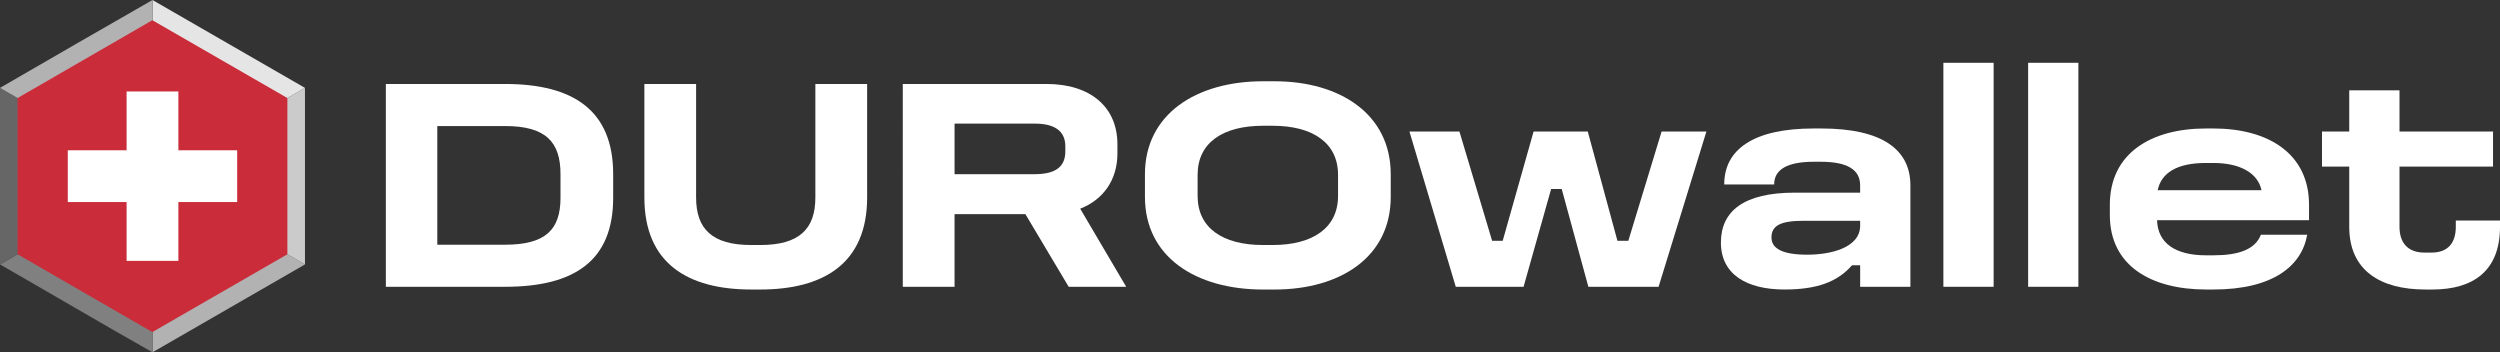
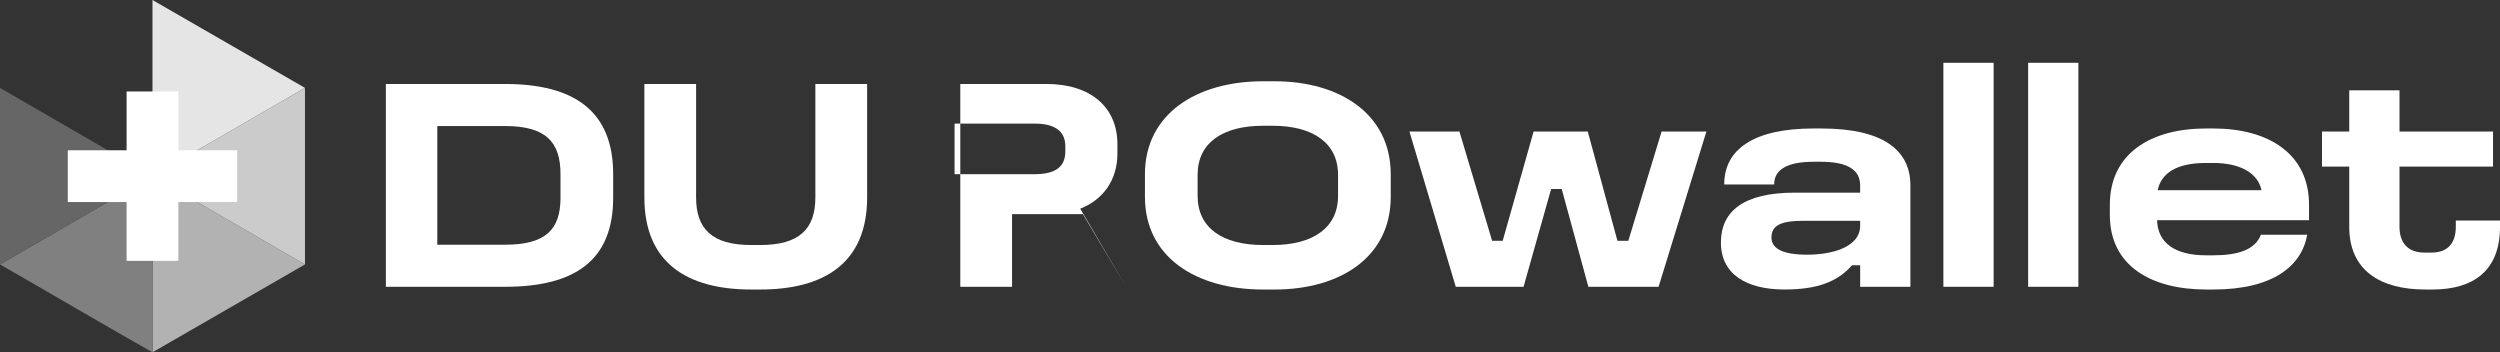
<svg xmlns="http://www.w3.org/2000/svg" id="Layer_1" data-name="Layer 1" viewBox="0 0 1162.48 163.82">
  <rect x="0" y="0" width="1162.48" height="163.82" fill="#333333" stroke="none" />
  <defs>
    <style>
      .cls-1 {
        fill: #fff;
      }

      .cls-2 {
        fill: #e5e5e5;
      }

      .cls-3 {
        fill: #666;
      }

      .cls-4 {
        fill: #b2b2b2;
      }

      .cls-5 {
        fill: #cbcbcb;
      }

      .cls-6 {
        fill: #ca2c39;
      }

      .cls-7 {
        fill: gray;
      }
    </style>
  </defs>
  <g>
    <path class="cls-1" d="M234.87,39.05c31.67,0,50.25,12.24,50.25,41.94v10.98c0,29.28-18.02,41.38-50.25,41.38h-55.45V39.05h55.45Zm-31.53,74.74h31.53c18.86,0,25.76-7.04,25.76-21.82v-10.98c0-14.92-6.76-22.38-25.76-22.38h-31.53v55.17Z" />
    <path class="cls-1" d="M323.68,39.05v52.78c0,14.64,7.46,22.1,25.62,22.1h4.22c18.16,0,25.62-7.46,25.62-22.1V39.05h24.07v52.78c0,30.68-20.27,42.79-49.68,42.79h-4.22c-29.42,0-49.68-12.1-49.68-42.79V39.05h24.07Z" />
-     <path class="cls-1" d="M486.65,39.05c20.69,0,32.94,10.98,32.94,28.01v4.36c0,12.1-6.47,21.39-17.31,25.62l21.39,36.31h-26.74l-20.13-33.78h-32.94v33.78h-24.07V39.05h66.85Zm-42.79,41.94h37.3c9.15,0,14.21-3.1,14.21-10.56v-2.39c0-7.18-5.07-10.56-14.21-10.56h-37.3v23.5Z" />
+     <path class="cls-1" d="M486.65,39.05c20.69,0,32.94,10.98,32.94,28.01v4.36c0,12.1-6.47,21.39-17.31,25.62l21.39,36.31l-20.13-33.78h-32.94v33.78h-24.07V39.05h66.85Zm-42.79,41.94h37.3c9.15,0,14.21-3.1,14.21-10.56v-2.39c0-7.18-5.07-10.56-14.21-10.56h-37.3v23.5Z" />
    <path class="cls-1" d="M592.63,37.79c30.54,0,54.05,15.34,54.05,43.21v10.56c0,28.01-23.5,43.07-54.05,43.07h-5.35c-31.11,0-54.89-15.06-54.89-43.07v-10.56c0-27.87,23.79-43.21,54.89-43.21h5.35Zm-35.75,43.49v9.85c0,14.78,11.54,22.8,30.4,22.8h4.5c18.72,0,30.4-8.02,30.4-22.8v-9.85c0-14.78-11.68-22.8-30.4-22.8h-4.5c-18.86,0-30.4,8.02-30.4,22.8Z" />
    <path class="cls-1" d="M678.62,61.15l15.2,50.81h4.93l14.36-50.81h25.19l13.79,50.81h5.07l15.48-50.81h20.83l-22.24,72.2h-32.65l-12.39-45.46h-4.93l-12.81,45.46h-31.53l-21.54-72.2h23.22Z" />
    <path class="cls-1" d="M846.8,59.74c28.71,0,41.52,9.99,41.52,26.46v47.15h-23.36v-9.99h-3.8c-6.76,7.74-16.33,11.26-31.39,11.26-17.59,0-29.56-7.04-29.56-21.82s10.84-23.22,34.34-23.22h30.4v-3.38c0-7.46-6.19-10.98-18.3-10.98h-3.24c-11.96,0-18.44,3.38-18.44,10.56h-23.22c0-16.33,13.65-26.04,41.66-26.04h3.38Zm-23.08,50.67c0,4.93,4.64,8.02,16.61,8.02,10.98,0,24.63-3.24,24.63-13.51v-2.25h-26.46c-10.56,0-14.78,2.25-14.78,7.74Z" />
    <path class="cls-1" d="M927.02,29.2v104.15h-23.36V29.2h23.36Z" />
    <path class="cls-1" d="M966.43,29.2v104.15h-23.36V29.2h23.36Z" />
    <path class="cls-1" d="M1029.2,59.74c25.33,0,44.48,11.54,44.48,35.47v7.18h-70.66c.28,10.41,8.16,16.33,22.8,16.33h3.38c11.68,0,19.42-2.67,22.1-9.57h21.53c-2.53,14.5-15.9,25.47-43.63,25.47h-3.38c-25.48,0-44.76-10.98-44.76-34.62v-4.79c0-23.93,19.14-35.47,44.76-35.47h3.38Zm-25.9,28.71h48.28c-1.69-8.02-9.99-12.67-22.38-12.67h-3.52c-13.23,0-20.69,4.5-22.38,12.67Z" />
    <path class="cls-1" d="M1115.75,42.01v19.14h43.49v16.33h-43.49v28.01c0,7.32,3.8,11.96,11.54,11.96h3.38c7.74,0,11.26-4.64,11.26-11.96v-2.95h20.55v2.95c0,20.41-12.39,29.13-31.39,29.13h-3.38c-20.69,0-35.33-8.73-35.33-29.13v-28.01h-12.67v-16.33h12.67v-19.14h23.36Z" />
  </g>
  <g id="layer1">
    <g id="g224886">
      <path id="path147936" class="cls-4" d="M141.81,122.96l-70.9-41.05v81.91l70.9-40.86Z" />
      <path id="path147938" class="cls-5" d="M141.81,40.86l-70.9,41.05,70.9,41.05V40.86Z" />
      <path id="path147940" class="cls-2" d="M70.9,0V81.91l70.9-41.05L70.9,0Z" />
      <path id="path147942" class="cls-7" d="M70.9,81.91L0,122.96c23.65,13.55,47.25,27.48,70.9,40.85V81.91Z" />
      <path id="path147944" class="cls-3" d="M0,40.86V122.96l70.9-41.05L0,40.86Z" />
-       <path id="path147946" class="cls-4" d="M0,40.86l70.9,41.05V0C47.28,13.48,23.61,27.23,0,40.86H0Z" />
-       <path id="path76817" class="cls-6" d="M70.84,9.4L8.17,45.59V118.23l62.67,36.19,62.79-36.19V45.59L70.84,9.4Z" />
      <g>
        <path id="path76819" class="cls-1" d="M58.87,42.52h24.07V121.3h-24.07V42.52Z" />
        <path id="path76821" class="cls-1" d="M31.52,93.95v-24.07H110.29v24.07H31.52Z" />
      </g>
    </g>
  </g>
</svg>